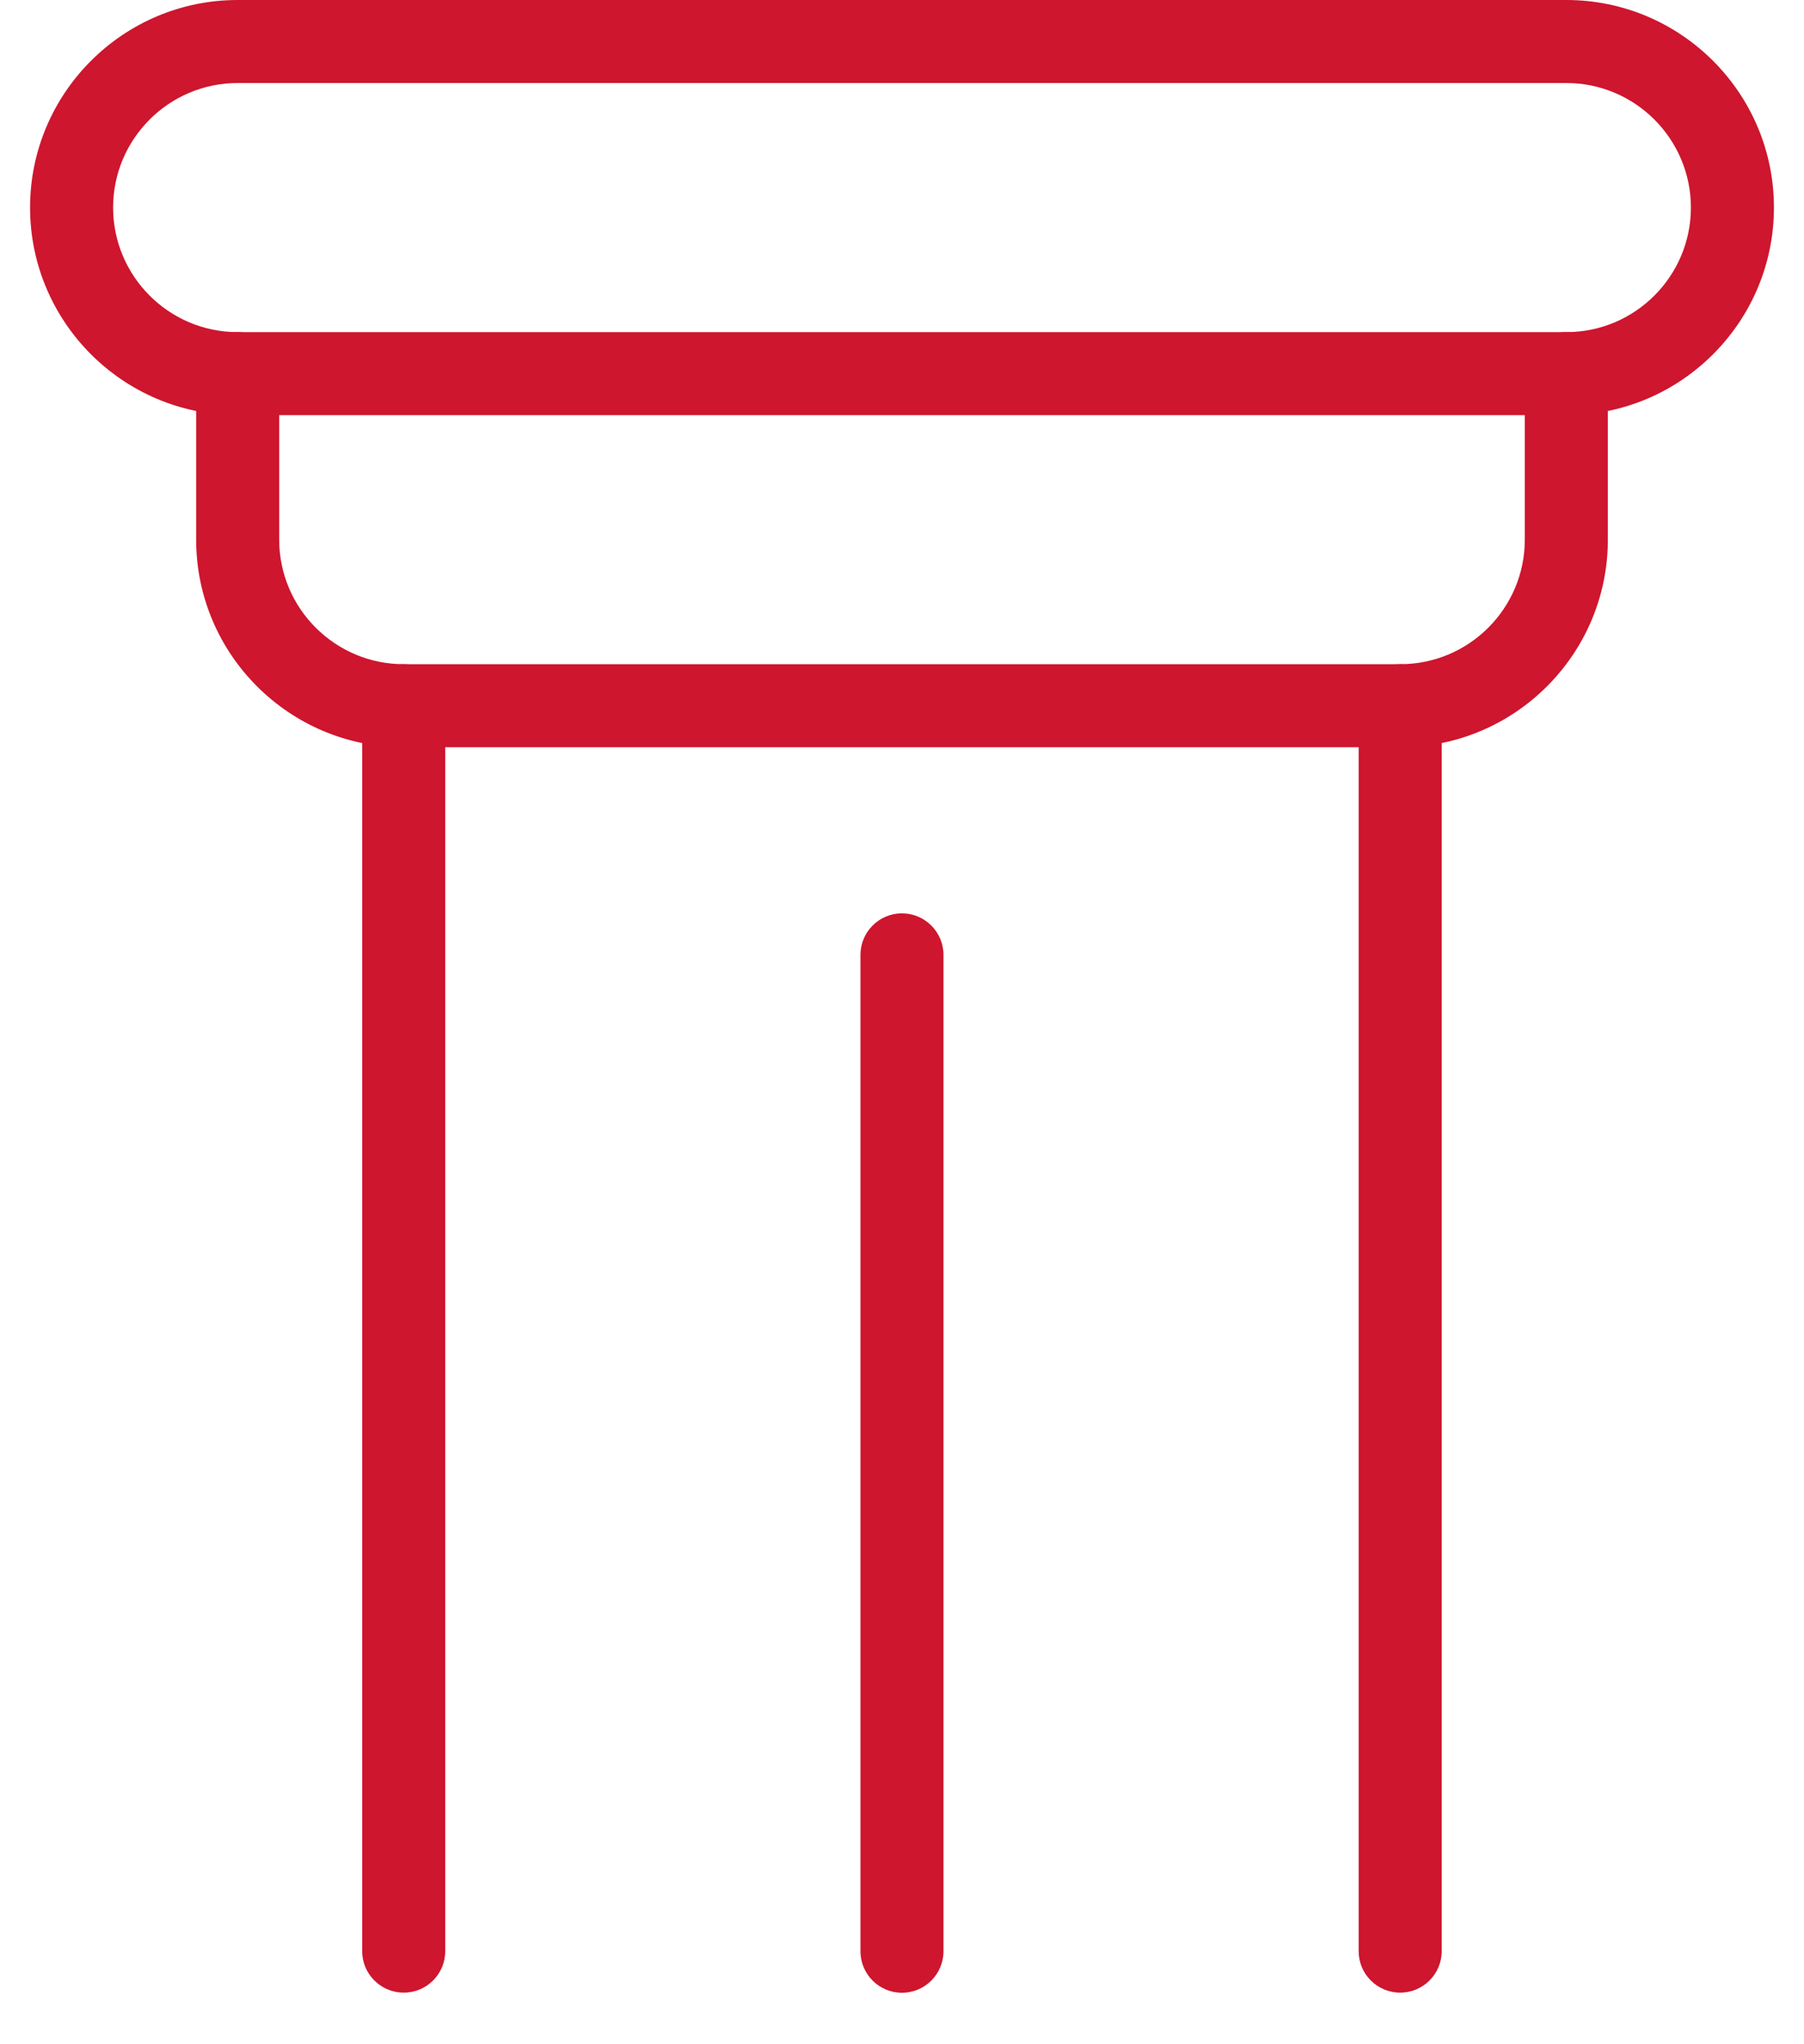
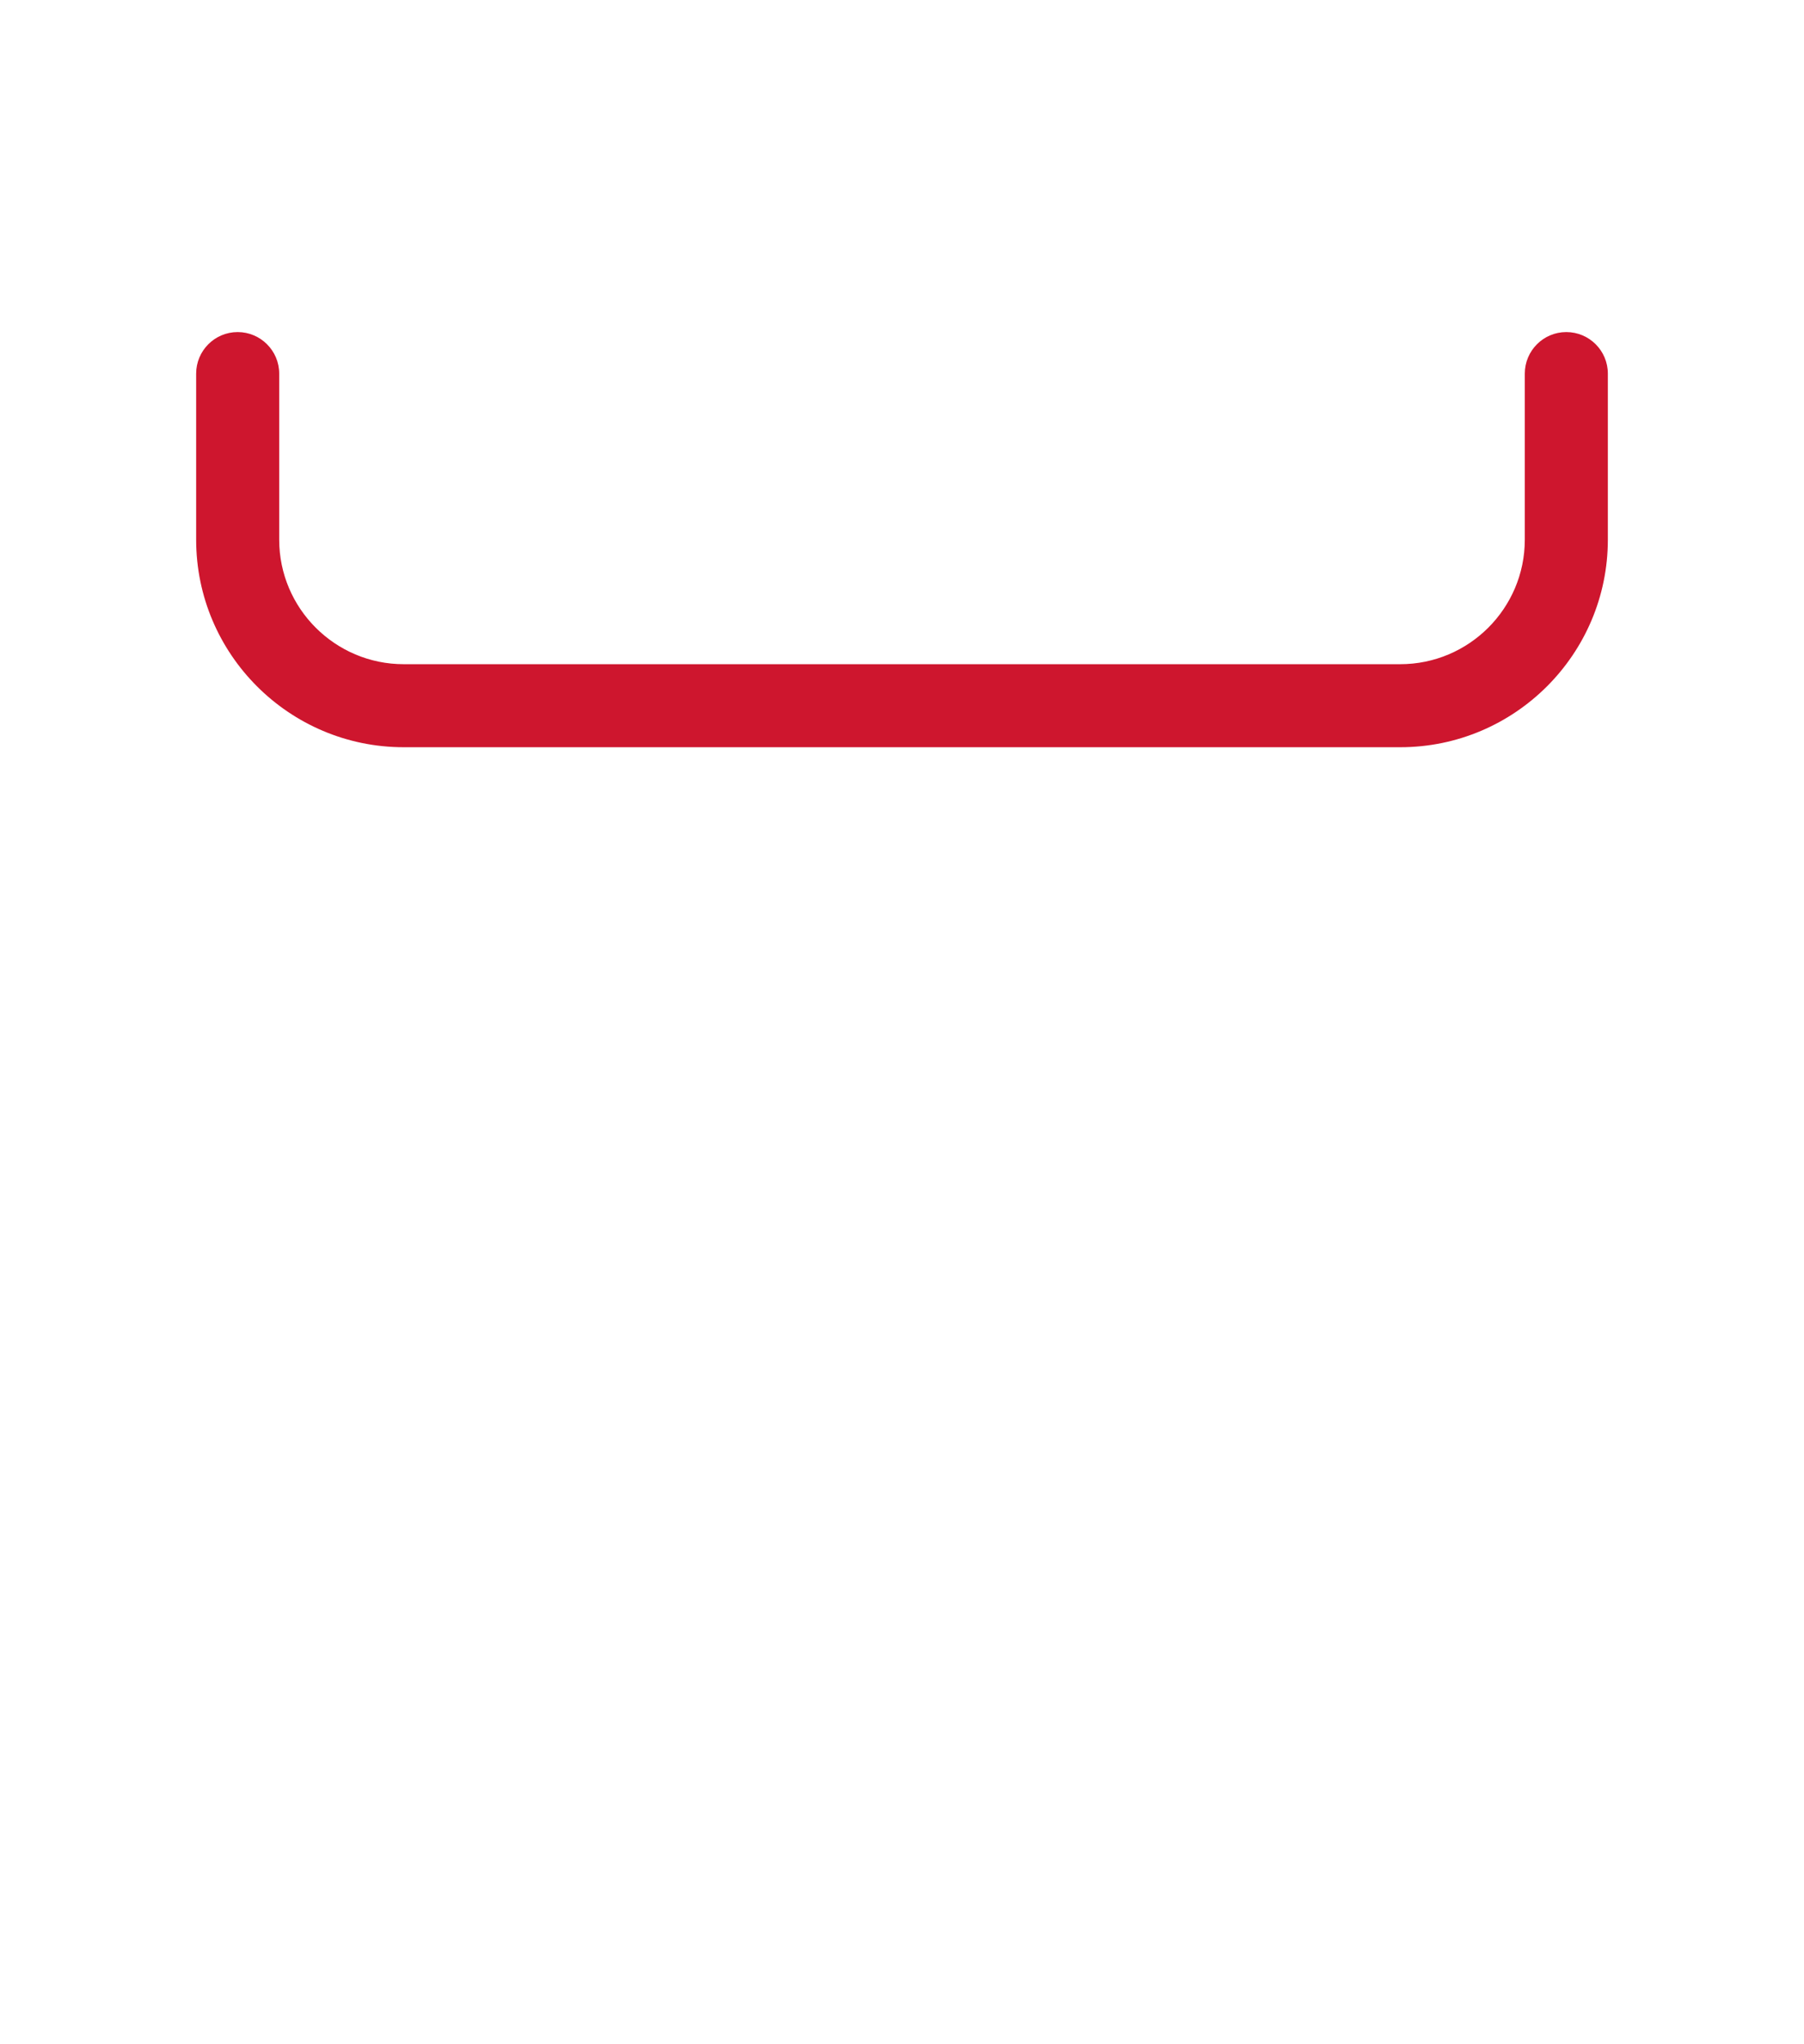
<svg xmlns="http://www.w3.org/2000/svg" width="30" height="34" viewBox="0 0 30 34" fill="none">
-   <path d="M23.284 33.142C22.903 33.142 22.594 32.833 22.594 32.452V11.737C22.594 11.356 22.903 11.047 23.284 11.047C23.665 11.047 23.975 11.356 23.975 11.737V32.452C23.975 32.833 23.665 33.142 23.284 33.142Z" fill="#CE162E" />
-   <path d="M6.714 33.142C6.333 33.142 6.023 32.833 6.023 32.452V11.737C6.023 11.356 6.333 11.047 6.714 11.047C7.095 11.047 7.404 11.356 7.404 11.737V32.452C7.404 32.833 7.095 33.142 6.714 33.142Z" fill="#CE162E" />
-   <path d="M14.999 33.144C14.618 33.144 14.309 32.834 14.309 32.453V15.882C14.309 15.501 14.618 15.191 14.999 15.191C15.38 15.191 15.69 15.501 15.69 15.882V32.453C15.69 32.834 15.38 33.144 14.999 33.144Z" fill="#CE162E" />
-   <path d="M26.048 6.905H3.952C2.048 6.905 0.5 5.355 0.5 3.452C0.5 1.549 2.048 0 3.952 0H26.048C27.952 0 29.5 1.549 29.5 3.452C29.5 5.355 27.952 6.905 26.048 6.905ZM3.952 1.381C2.81 1.381 1.881 2.31 1.881 3.452C1.881 4.594 2.81 5.524 3.952 5.524H26.048C27.19 5.524 28.119 4.594 28.119 3.452C28.119 2.31 27.19 1.381 26.048 1.381H3.952Z" fill="#CE162E" />
  <path d="M23.285 12.428H6.714C4.81 12.428 3.262 10.879 3.262 8.976V6.214C3.262 5.833 3.571 5.523 3.952 5.523C4.333 5.523 4.643 5.833 4.643 6.214V8.976C4.643 10.118 5.572 11.047 6.714 11.047H23.285C24.428 11.047 25.357 10.118 25.357 8.976V6.214C25.357 5.833 25.666 5.523 26.047 5.523C26.429 5.523 26.738 5.833 26.738 6.214V8.976C26.738 10.879 25.19 12.428 23.285 12.428Z" fill="#CE162E" />
</svg>